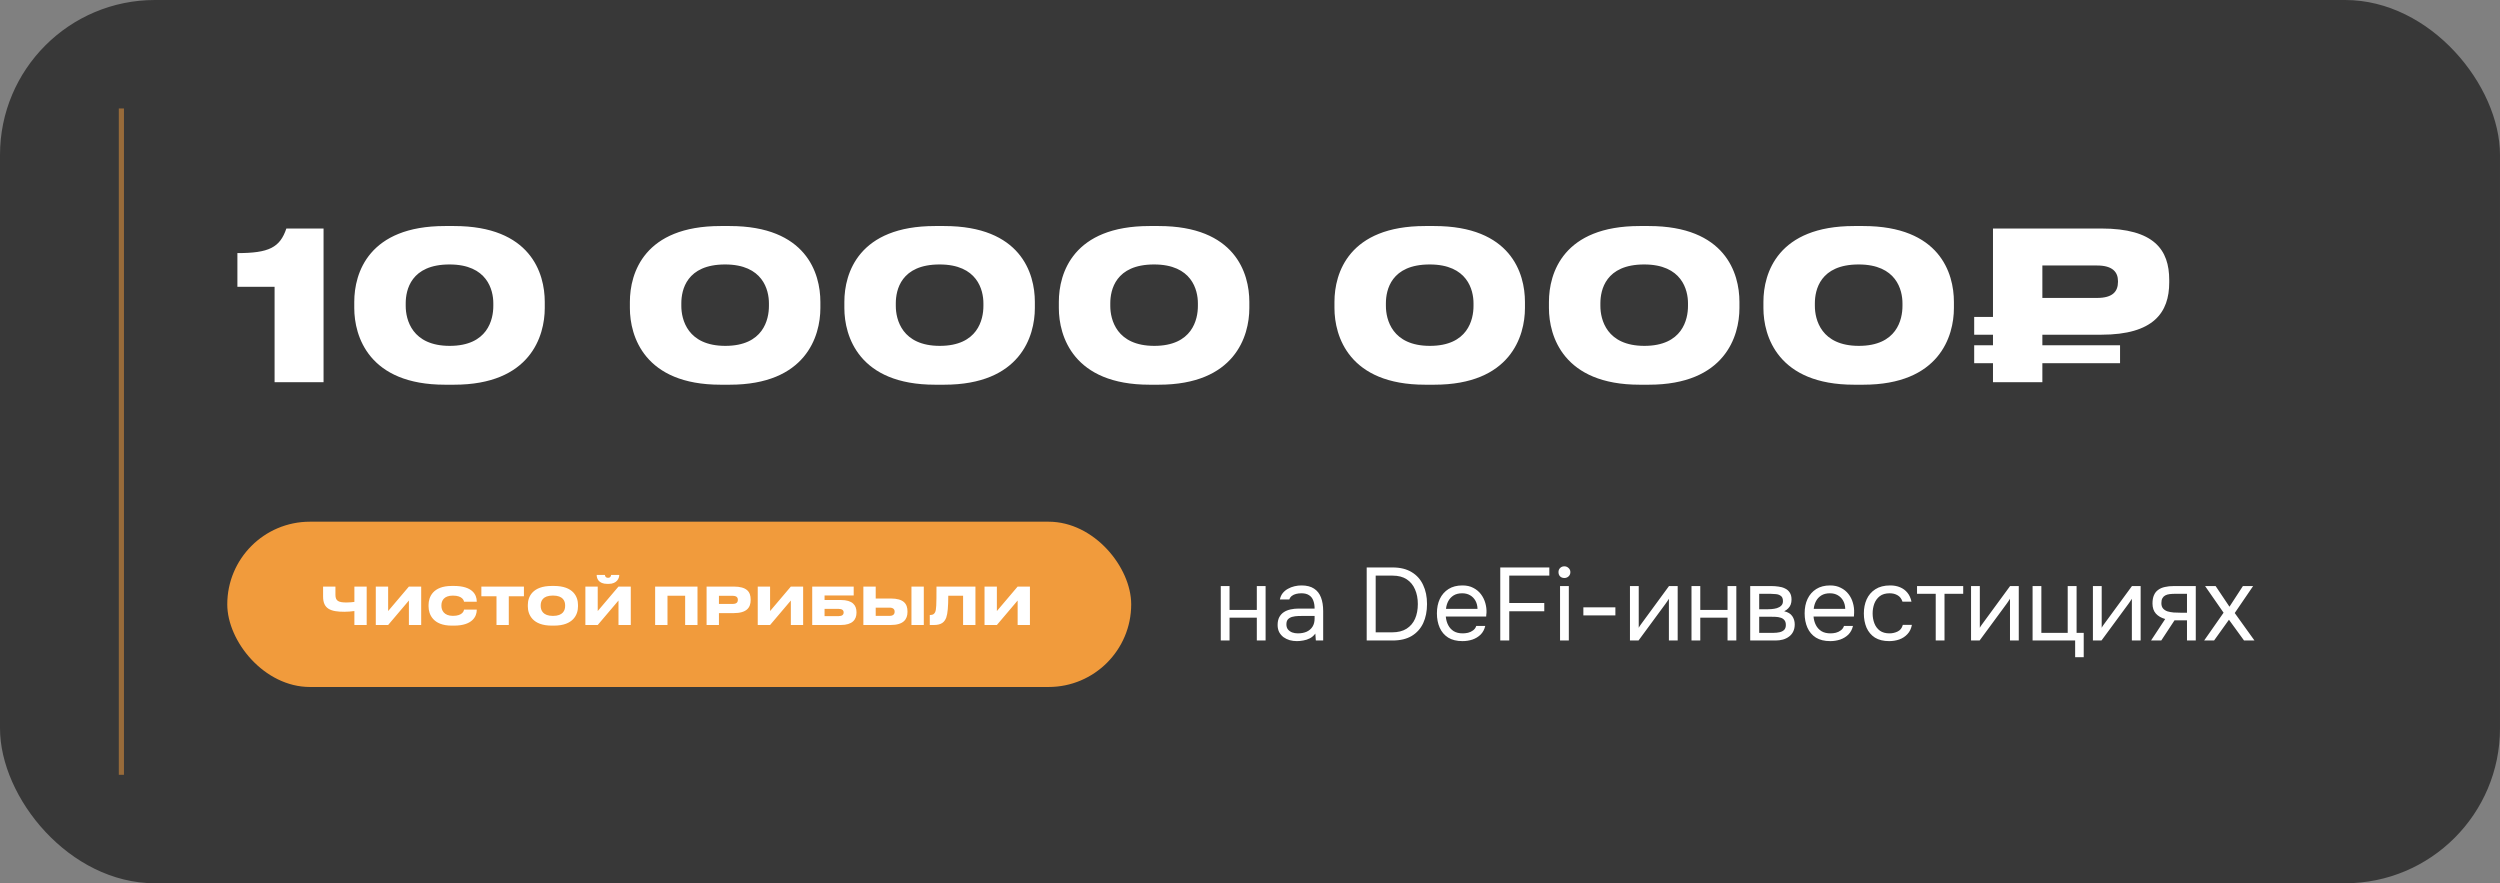
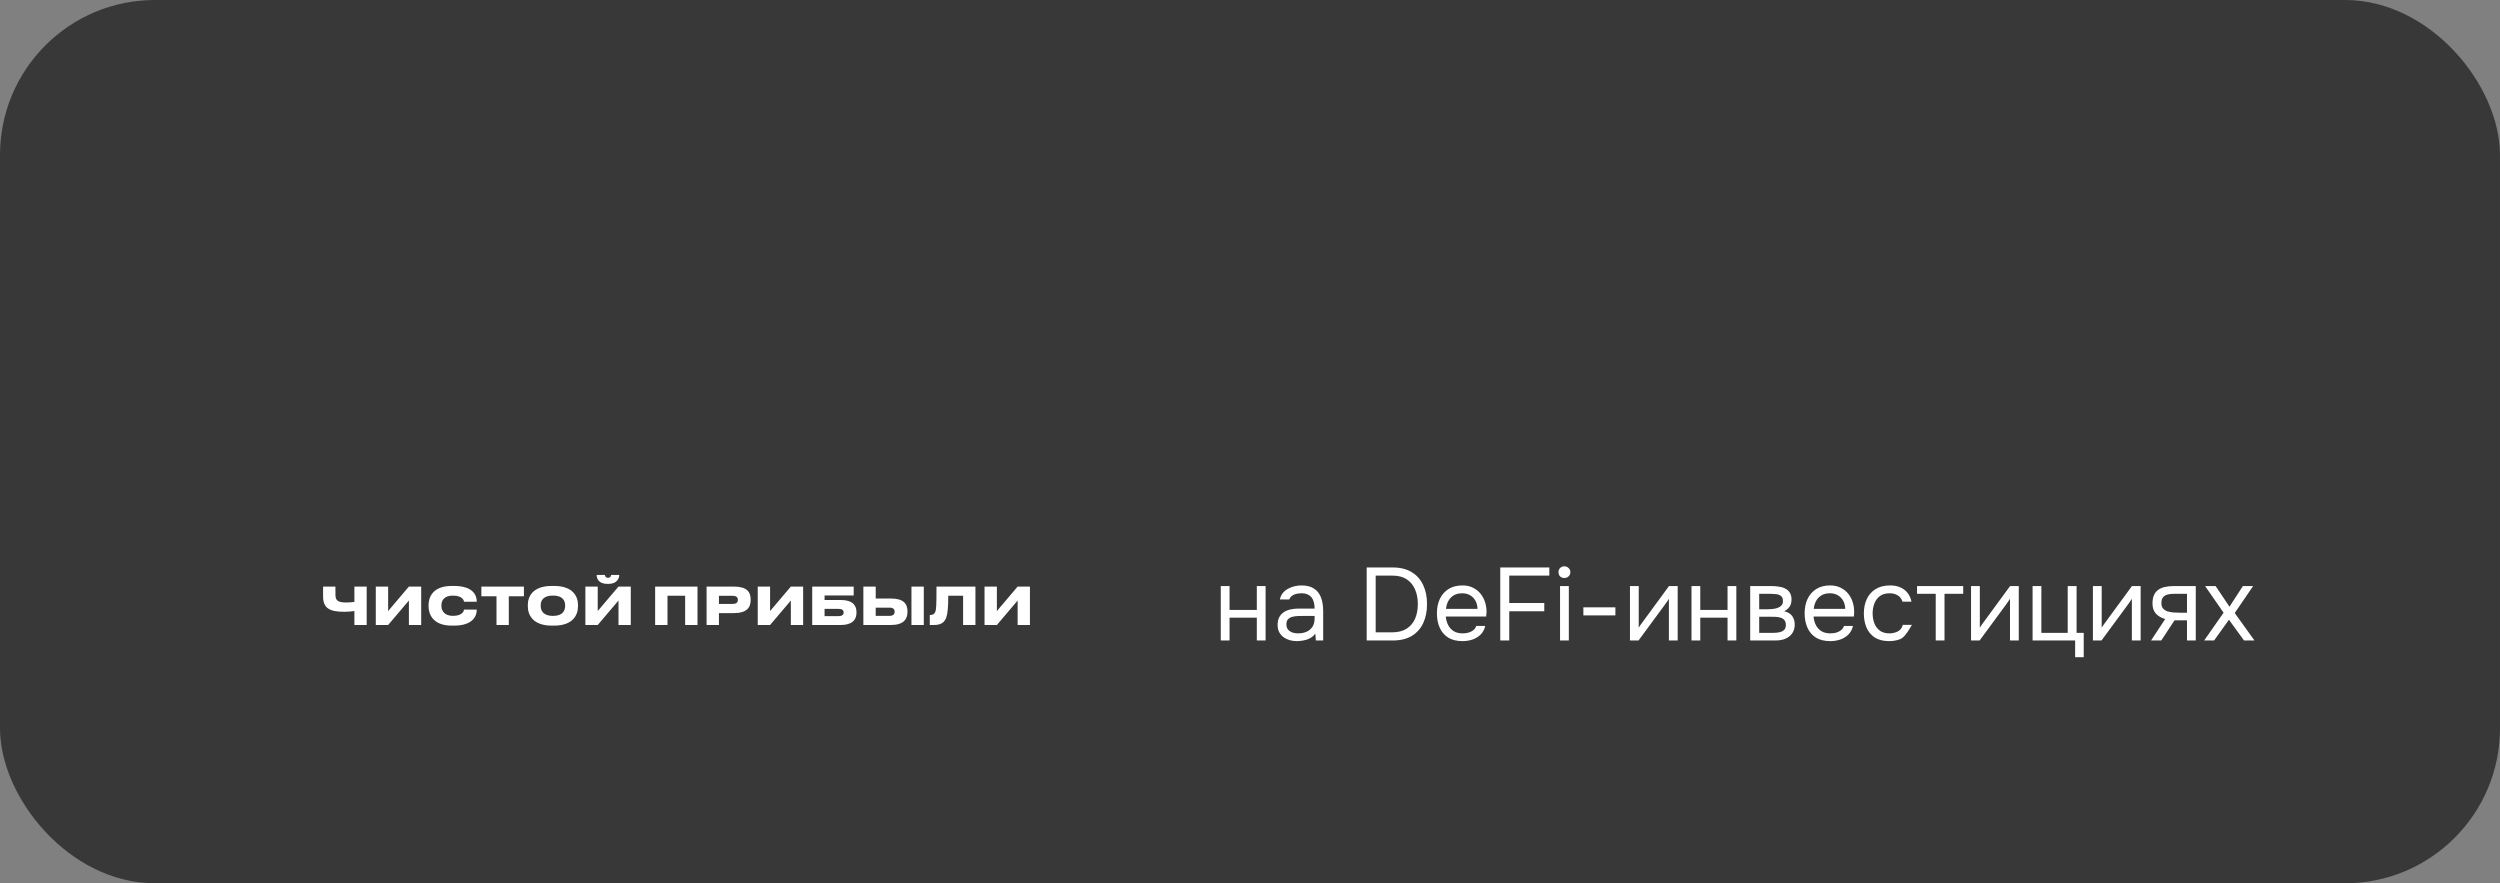
<svg xmlns="http://www.w3.org/2000/svg" width="484" height="171" viewBox="0 0 484 171" fill="none">
  <rect x="0" y="0" width="484" height="171" fill="#808080" stroke="none" />
  <g clip-path="url(#clip0_6434_1499)">
    <rect width="484" height="171" rx="30" fill="black" fill-opacity="0.56" />
-     <path d="M236.34 124V113.46H238.04V118.08H243.32V113.46H245.02V124H243.32V119.58H238.04V124H236.34ZM251.087 124.12C250.607 124.12 250.141 124.06 249.687 123.94C249.247 123.807 248.847 123.613 248.487 123.36C248.141 123.093 247.861 122.767 247.647 122.38C247.447 121.98 247.347 121.52 247.347 121C247.347 120.4 247.454 119.893 247.667 119.48C247.894 119.067 248.194 118.74 248.567 118.5C248.941 118.26 249.374 118.087 249.867 117.98C250.361 117.873 250.874 117.82 251.407 117.82H254.507C254.507 117.22 254.421 116.7 254.247 116.26C254.087 115.82 253.821 115.48 253.447 115.24C253.074 114.987 252.581 114.86 251.967 114.86C251.594 114.86 251.247 114.9 250.927 114.98C250.607 115.06 250.334 115.187 250.107 115.36C249.881 115.533 249.714 115.767 249.607 116.06H247.787C247.881 115.58 248.061 115.173 248.327 114.84C248.607 114.493 248.941 114.213 249.327 114C249.727 113.773 250.154 113.607 250.607 113.5C251.061 113.393 251.514 113.34 251.967 113.34C252.981 113.34 253.794 113.547 254.407 113.96C255.021 114.36 255.467 114.933 255.747 115.68C256.027 116.413 256.167 117.287 256.167 118.3V124H254.747L254.647 122.66C254.354 123.06 254.001 123.367 253.587 123.58C253.174 123.793 252.747 123.933 252.307 124C251.881 124.08 251.474 124.12 251.087 124.12ZM251.247 122.62C251.914 122.62 252.487 122.513 252.967 122.3C253.461 122.073 253.841 121.747 254.107 121.32C254.374 120.893 254.507 120.373 254.507 119.76V119.24H252.647C252.207 119.24 251.774 119.247 251.347 119.26C250.921 119.273 250.534 119.327 250.187 119.42C249.841 119.513 249.561 119.673 249.347 119.9C249.147 120.127 249.047 120.453 249.047 120.88C249.047 121.28 249.147 121.607 249.347 121.86C249.561 122.113 249.834 122.307 250.167 122.44C250.514 122.56 250.874 122.62 251.247 122.62ZM264.592 124V109.86H269.612C271.078 109.86 272.305 110.16 273.292 110.76C274.278 111.347 275.018 112.173 275.512 113.24C276.018 114.293 276.272 115.527 276.272 116.94C276.272 118.34 276.025 119.573 275.532 120.64C275.038 121.693 274.298 122.52 273.312 123.12C272.325 123.707 271.092 124 269.612 124H264.592ZM266.332 122.42H269.492C270.638 122.42 271.578 122.187 272.312 121.72C273.045 121.253 273.592 120.613 273.952 119.8C274.312 118.973 274.492 118.02 274.492 116.94C274.492 115.887 274.312 114.947 273.952 114.12C273.605 113.293 273.072 112.64 272.352 112.16C271.632 111.68 270.712 111.44 269.592 111.44H266.332V122.42ZM283.146 124.12C282.026 124.12 281.099 123.893 280.366 123.44C279.633 122.973 279.086 122.333 278.726 121.52C278.366 120.707 278.186 119.78 278.186 118.74C278.186 117.687 278.373 116.76 278.746 115.96C279.133 115.147 279.693 114.507 280.426 114.04C281.159 113.573 282.059 113.34 283.126 113.34C283.953 113.34 284.659 113.5 285.246 113.82C285.846 114.127 286.339 114.54 286.726 115.06C287.113 115.58 287.393 116.153 287.566 116.78C287.739 117.393 287.813 118.013 287.786 118.64C287.773 118.76 287.759 118.88 287.746 119C287.746 119.12 287.739 119.24 287.726 119.36H279.906C279.959 119.973 280.113 120.527 280.366 121.02C280.619 121.513 280.979 121.907 281.446 122.2C281.913 122.48 282.493 122.62 283.186 122.62C283.533 122.62 283.879 122.58 284.226 122.5C284.586 122.407 284.906 122.253 285.186 122.04C285.479 121.827 285.686 121.54 285.806 121.18H287.546C287.386 121.86 287.086 122.42 286.646 122.86C286.206 123.287 285.679 123.607 285.066 123.82C284.453 124.02 283.813 124.12 283.146 124.12ZM279.946 117.88H286.046C286.033 117.28 285.899 116.753 285.646 116.3C285.393 115.847 285.046 115.493 284.606 115.24C284.179 114.987 283.666 114.86 283.066 114.86C282.413 114.86 281.859 115 281.406 115.28C280.966 115.56 280.626 115.927 280.386 116.38C280.146 116.833 279.999 117.333 279.946 117.88ZM290.451 124V109.86H299.951V111.44H292.191V116.74H298.971V118.34H292.191V124H290.451ZM302.024 124V113.46H303.724V124H302.024ZM302.864 111.9C302.517 111.9 302.237 111.793 302.024 111.58C301.824 111.367 301.724 111.093 301.724 110.76C301.724 110.427 301.83 110.16 302.044 109.96C302.257 109.747 302.53 109.64 302.864 109.64C303.17 109.64 303.437 109.747 303.664 109.96C303.904 110.173 304.024 110.44 304.024 110.76C304.024 111.093 303.91 111.367 303.684 111.58C303.457 111.793 303.184 111.9 302.864 111.9ZM306.539 119.14V117.58H312.739V119.14H306.539ZM315.559 124V113.46H317.259V121.54C317.352 121.353 317.479 121.153 317.639 120.94C317.799 120.713 317.925 120.54 318.019 120.42L323.119 113.46H324.799V124H323.099V115.92C322.992 116.12 322.872 116.307 322.739 116.48C322.619 116.653 322.505 116.813 322.399 116.96L317.219 124H315.559ZM327.473 124V113.46H329.173V118.08H334.453V113.46H336.153V124H334.453V119.58H329.173V124H327.473ZM338.84 124V113.46H342.92C343.387 113.46 343.847 113.493 344.3 113.56C344.767 113.613 345.187 113.733 345.56 113.92C345.947 114.093 346.253 114.353 346.48 114.7C346.72 115.047 346.84 115.507 346.84 116.08C346.84 116.427 346.787 116.747 346.68 117.04C346.573 117.32 346.413 117.567 346.2 117.78C346 117.993 345.74 118.18 345.42 118.34C346.14 118.5 346.66 118.813 346.98 119.28C347.3 119.747 347.46 120.28 347.46 120.88C347.46 121.413 347.36 121.88 347.16 122.28C346.973 122.667 346.707 122.987 346.36 123.24C346.027 123.493 345.633 123.687 345.18 123.82C344.74 123.94 344.267 124 343.76 124H338.84ZM340.58 122.52H343.36C343.773 122.52 344.16 122.48 344.52 122.4C344.88 122.32 345.173 122.173 345.4 121.96C345.627 121.733 345.74 121.413 345.74 121C345.74 120.573 345.64 120.253 345.44 120.04C345.253 119.813 345.007 119.66 344.7 119.58C344.407 119.487 344.087 119.433 343.74 119.42C343.393 119.407 343.067 119.4 342.76 119.4H340.58V122.52ZM340.58 117.96H342.04C342.307 117.96 342.613 117.947 342.96 117.92C343.32 117.893 343.667 117.833 344 117.74C344.347 117.633 344.627 117.473 344.84 117.26C345.067 117.047 345.18 116.753 345.18 116.38C345.18 115.887 345.04 115.547 344.76 115.36C344.493 115.16 344.173 115.047 343.8 115.02C343.427 114.98 343.08 114.96 342.76 114.96H340.58V117.96ZM354.338 124.12C353.218 124.12 352.291 123.893 351.558 123.44C350.824 122.973 350.278 122.333 349.918 121.52C349.558 120.707 349.378 119.78 349.378 118.74C349.378 117.687 349.564 116.76 349.938 115.96C350.324 115.147 350.884 114.507 351.618 114.04C352.351 113.573 353.251 113.34 354.317 113.34C355.104 113.34 355.791 113.493 356.378 113.8C356.978 114.093 357.471 114.493 357.858 115C358.258 115.507 358.544 116.073 358.717 116.7C358.904 117.327 358.984 117.973 358.958 118.64C358.944 118.76 358.938 118.88 358.938 119C358.938 119.12 358.931 119.24 358.918 119.36H351.098C351.151 119.973 351.304 120.527 351.558 121.02C351.811 121.513 352.171 121.907 352.638 122.2C353.104 122.48 353.684 122.62 354.378 122.62C354.724 122.62 355.071 122.58 355.418 122.5C355.778 122.407 356.098 122.253 356.378 122.04C356.671 121.827 356.878 121.54 356.998 121.18H358.738C358.578 121.86 358.278 122.42 357.838 122.86C357.398 123.287 356.871 123.607 356.258 123.82C355.644 124.02 355.004 124.12 354.338 124.12ZM351.138 117.88H357.238C357.224 117.28 357.091 116.753 356.838 116.3C356.584 115.847 356.238 115.493 355.798 115.24C355.371 114.987 354.858 114.86 354.258 114.86C353.604 114.86 353.051 115 352.598 115.28C352.158 115.56 351.818 115.927 351.578 116.38C351.338 116.833 351.191 117.333 351.138 117.88ZM365.742 124.12C364.636 124.12 363.716 123.893 362.982 123.44C362.262 122.973 361.722 122.333 361.362 121.52C361.016 120.707 360.842 119.787 360.842 118.76C360.842 117.76 361.022 116.853 361.382 116.04C361.756 115.213 362.316 114.56 363.062 114.08C363.822 113.587 364.782 113.34 365.942 113.34C366.662 113.34 367.302 113.46 367.862 113.7C368.436 113.94 368.909 114.293 369.282 114.76C369.656 115.213 369.916 115.787 370.062 116.48H368.322C368.122 115.893 367.802 115.48 367.362 115.24C366.936 114.987 366.429 114.86 365.842 114.86C365.042 114.86 364.402 115.047 363.922 115.42C363.442 115.793 363.089 116.28 362.862 116.88C362.649 117.467 362.542 118.093 362.542 118.76C362.542 119.453 362.656 120.093 362.882 120.68C363.109 121.267 363.462 121.74 363.942 122.1C364.422 122.447 365.042 122.62 365.802 122.62C366.362 122.62 366.889 122.5 367.382 122.26C367.889 122.02 368.222 121.593 368.382 120.98H370.142C370.009 121.7 369.722 122.293 369.282 122.76C368.856 123.227 368.329 123.573 367.702 123.8C367.089 124.013 366.436 124.12 365.742 124.12ZM374.757 124V114.96H371.137V113.46H380.077V114.96H376.457V124H374.757ZM381.594 124V113.46H383.294V121.54C383.387 121.353 383.514 121.153 383.674 120.94C383.834 120.713 383.961 120.54 384.054 120.42L389.154 113.46H390.834V124H389.134V115.92C389.027 116.12 388.907 116.307 388.774 116.48C388.654 116.653 388.541 116.813 388.434 116.96L383.254 124H381.594ZM401.748 127.24V124H393.508V113.46H395.208V122.52H400.308V113.46H402.028V122.52H403.408V127.24H401.748ZM405.188 124V113.46H406.888V121.54C406.981 121.353 407.108 121.153 407.268 120.94C407.428 120.713 407.554 120.54 407.648 120.42L412.748 113.46H414.428V124H412.728V115.92C412.621 116.12 412.501 116.307 412.368 116.48C412.248 116.653 412.134 116.813 412.028 116.96L406.848 124H405.188ZM416.442 124L419.182 119.84C418.422 119.627 417.822 119.28 417.382 118.8C416.942 118.307 416.722 117.653 416.722 116.84C416.722 116.2 416.815 115.667 417.002 115.24C417.188 114.8 417.462 114.453 417.822 114.2C418.182 113.933 418.615 113.747 419.122 113.64C419.628 113.52 420.208 113.46 420.862 113.46H425.102V124H423.402V120.1H420.982L418.422 124H416.442ZM422.142 118.62H423.402V114.96H421.142C420.742 114.96 420.375 114.98 420.042 115.02C419.708 115.06 419.422 115.147 419.182 115.28C418.955 115.4 418.775 115.58 418.642 115.82C418.508 116.047 418.442 116.36 418.442 116.76C418.442 117.2 418.548 117.547 418.762 117.8C418.988 118.053 419.275 118.24 419.622 118.36C419.982 118.467 420.382 118.54 420.822 118.58C421.262 118.607 421.702 118.62 422.142 118.62ZM426.725 124L430.485 118.62L426.905 113.46H428.945L431.625 117.46L434.225 113.46H436.205L432.645 118.68L436.465 124H434.445L431.525 119.98L428.645 124H426.725Z" fill="white" />
-     <path d="M53.16 55.52H45.96V49C52.08 49 54.2 47.92 55.44 44.24H62.64V74H53.16V55.52ZM86.146 43.76H87.906C102.746 43.76 105.466 52.92 105.466 58.44V59.64C105.466 65.08 102.666 74.48 87.906 74.48H86.146C71.386 74.48 68.586 65.08 68.586 59.64V58.44C68.586 52.84 71.386 43.76 86.146 43.76ZM95.506 59.24V58.72C95.506 56.16 94.346 51.2 87.026 51.2C79.546 51.2 78.546 56.16 78.546 58.72V59.24C78.546 61.84 79.746 66.96 87.066 66.96C94.426 66.96 95.506 61.84 95.506 59.24ZM139.505 43.76H141.265C156.105 43.76 158.825 52.92 158.825 58.44V59.64C158.825 65.08 156.025 74.48 141.265 74.48H139.505C124.745 74.48 121.945 65.08 121.945 59.64V58.44C121.945 52.84 124.745 43.76 139.505 43.76ZM148.865 59.24V58.72C148.865 56.16 147.705 51.2 140.385 51.2C132.905 51.2 131.905 56.16 131.905 58.72V59.24C131.905 61.84 133.105 66.96 140.425 66.96C147.785 66.96 148.865 61.84 148.865 59.24ZM181.028 43.76H182.788C197.628 43.76 200.348 52.92 200.348 58.44V59.64C200.348 65.08 197.548 74.48 182.788 74.48H181.028C166.268 74.48 163.468 65.08 163.468 59.64V58.44C163.468 52.84 166.268 43.76 181.028 43.76ZM190.388 59.24V58.72C190.388 56.16 189.228 51.2 181.908 51.2C174.428 51.2 173.428 56.16 173.428 58.72V59.24C173.428 61.84 174.628 66.96 181.948 66.96C189.308 66.96 190.388 61.84 190.388 59.24ZM222.552 43.76H224.312C239.152 43.76 241.872 52.92 241.872 58.44V59.64C241.872 65.08 239.072 74.48 224.312 74.48H222.552C207.792 74.48 204.992 65.08 204.992 59.64V58.44C204.992 52.84 207.792 43.76 222.552 43.76ZM231.912 59.24V58.72C231.912 56.16 230.752 51.2 223.432 51.2C215.952 51.2 214.952 56.16 214.952 58.72V59.24C214.952 61.84 216.152 66.96 223.472 66.96C230.832 66.96 231.912 61.84 231.912 59.24ZM275.911 43.76H277.671C292.511 43.76 295.231 52.92 295.231 58.44V59.64C295.231 65.08 292.431 74.48 277.671 74.48H275.911C261.151 74.48 258.351 65.08 258.351 59.64V58.44C258.351 52.84 261.151 43.76 275.911 43.76ZM285.271 59.24V58.72C285.271 56.16 284.111 51.2 276.791 51.2C269.311 51.2 268.311 56.16 268.311 58.72V59.24C268.311 61.84 269.511 66.96 276.831 66.96C284.191 66.96 285.271 61.84 285.271 59.24ZM317.435 43.76H319.195C334.035 43.76 336.755 52.92 336.755 58.44V59.64C336.755 65.08 333.955 74.48 319.195 74.48H317.435C302.675 74.48 299.875 65.08 299.875 59.64V58.44C299.875 52.84 302.675 43.76 317.435 43.76ZM326.795 59.24V58.72C326.795 56.16 325.635 51.2 318.315 51.2C310.835 51.2 309.835 56.16 309.835 58.72V59.24C309.835 61.84 311.035 66.96 318.355 66.96C325.715 66.96 326.795 61.84 326.795 59.24ZM358.958 43.76H360.718C375.558 43.76 378.278 52.92 378.278 58.44V59.64C378.278 65.08 375.478 74.48 360.718 74.48H358.958C344.198 74.48 341.398 65.08 341.398 59.64V58.44C341.398 52.84 344.198 43.76 358.958 43.76ZM368.318 59.24V58.72C368.318 56.16 367.158 51.2 359.838 51.2C352.358 51.2 351.358 56.16 351.358 58.72V59.24C351.358 61.84 352.558 66.96 359.878 66.96C367.238 66.96 368.318 61.84 368.318 59.24ZM406.802 64.8H395.402V66.84H410.442V70.32H395.402V74H385.842V70.32H382.202V66.84H385.842V64.8H382.202V61.36H385.842V44.24H406.802C417.042 44.24 419.962 48.36 419.962 54.2V54.68C419.962 60.48 416.962 64.8 406.802 64.8ZM395.402 51.4V57.68H406.002C409.002 57.68 410.042 56.44 410.042 54.56V54.44C410.042 52.68 409.002 51.4 406.002 51.4H395.402Z" fill="white" />
-     <rect x="44" y="101" width="175" height="32" rx="16" fill="#F19B3C" />
+     <path d="M236.34 124V113.46H238.04V118.08H243.32V113.46H245.02V124H243.32V119.58H238.04V124H236.34ZM251.087 124.12C250.607 124.12 250.141 124.06 249.687 123.94C249.247 123.807 248.847 123.613 248.487 123.36C248.141 123.093 247.861 122.767 247.647 122.38C247.447 121.98 247.347 121.52 247.347 121C247.347 120.4 247.454 119.893 247.667 119.48C247.894 119.067 248.194 118.74 248.567 118.5C248.941 118.26 249.374 118.087 249.867 117.98C250.361 117.873 250.874 117.82 251.407 117.82H254.507C254.507 117.22 254.421 116.7 254.247 116.26C254.087 115.82 253.821 115.48 253.447 115.24C253.074 114.987 252.581 114.86 251.967 114.86C251.594 114.86 251.247 114.9 250.927 114.98C250.607 115.06 250.334 115.187 250.107 115.36C249.881 115.533 249.714 115.767 249.607 116.06H247.787C247.881 115.58 248.061 115.173 248.327 114.84C248.607 114.493 248.941 114.213 249.327 114C249.727 113.773 250.154 113.607 250.607 113.5C251.061 113.393 251.514 113.34 251.967 113.34C252.981 113.34 253.794 113.547 254.407 113.96C255.021 114.36 255.467 114.933 255.747 115.68C256.027 116.413 256.167 117.287 256.167 118.3V124H254.747L254.647 122.66C254.354 123.06 254.001 123.367 253.587 123.58C253.174 123.793 252.747 123.933 252.307 124C251.881 124.08 251.474 124.12 251.087 124.12ZM251.247 122.62C251.914 122.62 252.487 122.513 252.967 122.3C253.461 122.073 253.841 121.747 254.107 121.32C254.374 120.893 254.507 120.373 254.507 119.76V119.24H252.647C252.207 119.24 251.774 119.247 251.347 119.26C250.921 119.273 250.534 119.327 250.187 119.42C249.841 119.513 249.561 119.673 249.347 119.9C249.147 120.127 249.047 120.453 249.047 120.88C249.047 121.28 249.147 121.607 249.347 121.86C249.561 122.113 249.834 122.307 250.167 122.44C250.514 122.56 250.874 122.62 251.247 122.62ZM264.592 124V109.86H269.612C271.078 109.86 272.305 110.16 273.292 110.76C274.278 111.347 275.018 112.173 275.512 113.24C276.018 114.293 276.272 115.527 276.272 116.94C276.272 118.34 276.025 119.573 275.532 120.64C275.038 121.693 274.298 122.52 273.312 123.12C272.325 123.707 271.092 124 269.612 124H264.592ZM266.332 122.42H269.492C270.638 122.42 271.578 122.187 272.312 121.72C273.045 121.253 273.592 120.613 273.952 119.8C274.312 118.973 274.492 118.02 274.492 116.94C274.492 115.887 274.312 114.947 273.952 114.12C273.605 113.293 273.072 112.64 272.352 112.16C271.632 111.68 270.712 111.44 269.592 111.44H266.332V122.42ZM283.146 124.12C282.026 124.12 281.099 123.893 280.366 123.44C279.633 122.973 279.086 122.333 278.726 121.52C278.366 120.707 278.186 119.78 278.186 118.74C278.186 117.687 278.373 116.76 278.746 115.96C279.133 115.147 279.693 114.507 280.426 114.04C281.159 113.573 282.059 113.34 283.126 113.34C283.953 113.34 284.659 113.5 285.246 113.82C285.846 114.127 286.339 114.54 286.726 115.06C287.113 115.58 287.393 116.153 287.566 116.78C287.739 117.393 287.813 118.013 287.786 118.64C287.773 118.76 287.759 118.88 287.746 119C287.746 119.12 287.739 119.24 287.726 119.36H279.906C279.959 119.973 280.113 120.527 280.366 121.02C280.619 121.513 280.979 121.907 281.446 122.2C281.913 122.48 282.493 122.62 283.186 122.62C283.533 122.62 283.879 122.58 284.226 122.5C284.586 122.407 284.906 122.253 285.186 122.04C285.479 121.827 285.686 121.54 285.806 121.18H287.546C287.386 121.86 287.086 122.42 286.646 122.86C286.206 123.287 285.679 123.607 285.066 123.82C284.453 124.02 283.813 124.12 283.146 124.12ZM279.946 117.88H286.046C286.033 117.28 285.899 116.753 285.646 116.3C285.393 115.847 285.046 115.493 284.606 115.24C284.179 114.987 283.666 114.86 283.066 114.86C282.413 114.86 281.859 115 281.406 115.28C280.966 115.56 280.626 115.927 280.386 116.38C280.146 116.833 279.999 117.333 279.946 117.88ZM290.451 124V109.86H299.951V111.44H292.191V116.74H298.971V118.34H292.191V124H290.451ZM302.024 124V113.46H303.724V124H302.024ZM302.864 111.9C302.517 111.9 302.237 111.793 302.024 111.58C301.824 111.367 301.724 111.093 301.724 110.76C301.724 110.427 301.83 110.16 302.044 109.96C302.257 109.747 302.53 109.64 302.864 109.64C303.17 109.64 303.437 109.747 303.664 109.96C303.904 110.173 304.024 110.44 304.024 110.76C304.024 111.093 303.91 111.367 303.684 111.58C303.457 111.793 303.184 111.9 302.864 111.9ZM306.539 119.14V117.58H312.739V119.14H306.539ZM315.559 124V113.46H317.259V121.54C317.352 121.353 317.479 121.153 317.639 120.94C317.799 120.713 317.925 120.54 318.019 120.42L323.119 113.46H324.799V124H323.099V115.92C322.992 116.12 322.872 116.307 322.739 116.48C322.619 116.653 322.505 116.813 322.399 116.96L317.219 124H315.559ZM327.473 124V113.46H329.173V118.08H334.453V113.46H336.153V124H334.453V119.58H329.173V124H327.473ZM338.84 124V113.46H342.92C343.387 113.46 343.847 113.493 344.3 113.56C344.767 113.613 345.187 113.733 345.56 113.92C345.947 114.093 346.253 114.353 346.48 114.7C346.72 115.047 346.84 115.507 346.84 116.08C346.84 116.427 346.787 116.747 346.68 117.04C346.573 117.32 346.413 117.567 346.2 117.78C346 117.993 345.74 118.18 345.42 118.34C346.14 118.5 346.66 118.813 346.98 119.28C347.3 119.747 347.46 120.28 347.46 120.88C347.46 121.413 347.36 121.88 347.16 122.28C346.973 122.667 346.707 122.987 346.36 123.24C346.027 123.493 345.633 123.687 345.18 123.82C344.74 123.94 344.267 124 343.76 124H338.84ZM340.58 122.52H343.36C343.773 122.52 344.16 122.48 344.52 122.4C344.88 122.32 345.173 122.173 345.4 121.96C345.627 121.733 345.74 121.413 345.74 121C345.74 120.573 345.64 120.253 345.44 120.04C345.253 119.813 345.007 119.66 344.7 119.58C344.407 119.487 344.087 119.433 343.74 119.42C343.393 119.407 343.067 119.4 342.76 119.4H340.58V122.52ZM340.58 117.96H342.04C342.307 117.96 342.613 117.947 342.96 117.92C343.32 117.893 343.667 117.833 344 117.74C344.347 117.633 344.627 117.473 344.84 117.26C345.067 117.047 345.18 116.753 345.18 116.38C345.18 115.887 345.04 115.547 344.76 115.36C344.493 115.16 344.173 115.047 343.8 115.02C343.427 114.98 343.08 114.96 342.76 114.96H340.58V117.96ZM354.338 124.12C353.218 124.12 352.291 123.893 351.558 123.44C350.824 122.973 350.278 122.333 349.918 121.52C349.558 120.707 349.378 119.78 349.378 118.74C349.378 117.687 349.564 116.76 349.938 115.96C350.324 115.147 350.884 114.507 351.618 114.04C352.351 113.573 353.251 113.34 354.317 113.34C355.104 113.34 355.791 113.493 356.378 113.8C356.978 114.093 357.471 114.493 357.858 115C358.258 115.507 358.544 116.073 358.717 116.7C358.904 117.327 358.984 117.973 358.958 118.64C358.944 118.76 358.938 118.88 358.938 119C358.938 119.12 358.931 119.24 358.918 119.36H351.098C351.151 119.973 351.304 120.527 351.558 121.02C351.811 121.513 352.171 121.907 352.638 122.2C353.104 122.48 353.684 122.62 354.378 122.62C354.724 122.62 355.071 122.58 355.418 122.5C355.778 122.407 356.098 122.253 356.378 122.04C356.671 121.827 356.878 121.54 356.998 121.18H358.738C358.578 121.86 358.278 122.42 357.838 122.86C357.398 123.287 356.871 123.607 356.258 123.82C355.644 124.02 355.004 124.12 354.338 124.12ZM351.138 117.88H357.238C357.224 117.28 357.091 116.753 356.838 116.3C356.584 115.847 356.238 115.493 355.798 115.24C355.371 114.987 354.858 114.86 354.258 114.86C353.604 114.86 353.051 115 352.598 115.28C352.158 115.56 351.818 115.927 351.578 116.38C351.338 116.833 351.191 117.333 351.138 117.88ZM365.742 124.12C364.636 124.12 363.716 123.893 362.982 123.44C362.262 122.973 361.722 122.333 361.362 121.52C361.016 120.707 360.842 119.787 360.842 118.76C360.842 117.76 361.022 116.853 361.382 116.04C361.756 115.213 362.316 114.56 363.062 114.08C363.822 113.587 364.782 113.34 365.942 113.34C366.662 113.34 367.302 113.46 367.862 113.7C368.436 113.94 368.909 114.293 369.282 114.76C369.656 115.213 369.916 115.787 370.062 116.48H368.322C368.122 115.893 367.802 115.48 367.362 115.24C366.936 114.987 366.429 114.86 365.842 114.86C365.042 114.86 364.402 115.047 363.922 115.42C363.442 115.793 363.089 116.28 362.862 116.88C362.649 117.467 362.542 118.093 362.542 118.76C362.542 119.453 362.656 120.093 362.882 120.68C363.109 121.267 363.462 121.74 363.942 122.1C364.422 122.447 365.042 122.62 365.802 122.62C366.362 122.62 366.889 122.5 367.382 122.26C367.889 122.02 368.222 121.593 368.382 120.98H370.142C368.856 123.227 368.329 123.573 367.702 123.8C367.089 124.013 366.436 124.12 365.742 124.12ZM374.757 124V114.96H371.137V113.46H380.077V114.96H376.457V124H374.757ZM381.594 124V113.46H383.294V121.54C383.387 121.353 383.514 121.153 383.674 120.94C383.834 120.713 383.961 120.54 384.054 120.42L389.154 113.46H390.834V124H389.134V115.92C389.027 116.12 388.907 116.307 388.774 116.48C388.654 116.653 388.541 116.813 388.434 116.96L383.254 124H381.594ZM401.748 127.24V124H393.508V113.46H395.208V122.52H400.308V113.46H402.028V122.52H403.408V127.24H401.748ZM405.188 124V113.46H406.888V121.54C406.981 121.353 407.108 121.153 407.268 120.94C407.428 120.713 407.554 120.54 407.648 120.42L412.748 113.46H414.428V124H412.728V115.92C412.621 116.12 412.501 116.307 412.368 116.48C412.248 116.653 412.134 116.813 412.028 116.96L406.848 124H405.188ZM416.442 124L419.182 119.84C418.422 119.627 417.822 119.28 417.382 118.8C416.942 118.307 416.722 117.653 416.722 116.84C416.722 116.2 416.815 115.667 417.002 115.24C417.188 114.8 417.462 114.453 417.822 114.2C418.182 113.933 418.615 113.747 419.122 113.64C419.628 113.52 420.208 113.46 420.862 113.46H425.102V124H423.402V120.1H420.982L418.422 124H416.442ZM422.142 118.62H423.402V114.96H421.142C420.742 114.96 420.375 114.98 420.042 115.02C419.708 115.06 419.422 115.147 419.182 115.28C418.955 115.4 418.775 115.58 418.642 115.82C418.508 116.047 418.442 116.36 418.442 116.76C418.442 117.2 418.548 117.547 418.762 117.8C418.988 118.053 419.275 118.24 419.622 118.36C419.982 118.467 420.382 118.54 420.822 118.58C421.262 118.607 421.702 118.62 422.142 118.62ZM426.725 124L430.485 118.62L426.905 113.46H428.945L431.625 117.46L434.225 113.46H436.205L432.645 118.68L436.465 124H434.445L431.525 119.98L428.645 124H426.725Z" fill="white" />
    <path d="M68.61 121V118.3C67.98 118.38 67.3 118.44 66.66 118.44C64.02 118.44 62.55 117.88 62.55 115.51V113.56H64.94V115.16C64.94 116.35 65.54 116.64 67.09 116.64C67.61 116.64 68.33 116.58 68.61 116.53V113.56H70.99V121H68.61ZM79.163 121V116.26L75.143 121H72.753V113.56H75.143V118.3L79.163 113.56H81.543V121H79.163ZM87.91 121.12H87.45C83.82 121.12 82.97 118.9 82.97 117.41V117.11C82.97 115.6 83.81 113.44 87.45 113.44H87.91C91.43 113.44 92.3 115.11 92.3 116.45V116.5H89.84C89.81 116.31 89.59 115.31 87.68 115.31C85.92 115.31 85.46 116.32 85.46 117.18V117.31C85.46 118.12 85.93 119.23 87.69 119.23C89.6 119.23 89.81 118.22 89.84 118.02H92.3V118.08C92.3 119.34 91.45 121.12 87.91 121.12ZM96.122 121V115.44H93.192V113.56H101.432V115.44H98.502V121H96.122ZM106.819 113.44H107.269C110.989 113.44 111.899 115.53 111.899 117.11V117.41C111.899 118.97 110.999 121.12 107.269 121.12H106.819C103.099 121.12 102.189 118.97 102.189 117.41V117.11C102.189 115.53 103.099 113.44 106.819 113.44ZM109.409 117.32V117.19C109.409 116.38 109.029 115.3 107.049 115.3C105.059 115.3 104.679 116.38 104.679 117.19V117.32C104.679 118.13 105.099 119.24 107.049 119.24C109.029 119.24 109.409 118.13 109.409 117.32ZM119.739 121V116.26L115.719 121H113.329V113.56H115.719V118.3L119.739 113.56H122.119V121H119.739ZM117.839 113.04H117.579C115.819 113.04 115.519 111.92 115.519 111.33V111.31H117.109C117.139 111.5 117.209 111.86 117.719 111.86H117.729C118.209 111.86 118.279 111.5 118.309 111.31H119.889V111.33C119.889 111.92 119.459 113.04 117.839 113.04ZM126.835 121V113.56H135.035V121H132.645V115.33H129.225V121H126.835ZM142.036 118.7H139.186V121H136.796V113.56H142.036C144.596 113.56 145.326 114.59 145.326 116.05V116.17C145.326 117.62 144.576 118.7 142.036 118.7ZM139.186 115.35V116.92H141.836C142.586 116.92 142.846 116.61 142.846 116.14V116.11C142.846 115.67 142.586 115.35 141.836 115.35H139.186ZM153.108 121V116.26L149.088 121H146.698V113.56H149.088V118.3L153.108 113.56H155.488V121H153.108ZM157.245 121V113.56H165.275V115.28H159.635V116.16H162.785C165.055 116.16 165.815 117.18 165.815 118.51V118.63C165.815 119.95 165.025 121 162.785 121H157.245ZM159.635 119.28H162.375C163.015 119.28 163.325 119.01 163.325 118.6V118.54C163.325 118.14 163.015 117.88 162.375 117.88H159.635V119.28ZM169.538 113.56V115.87H172.438C174.958 115.87 175.688 116.9 175.688 118.37V118.48C175.688 119.89 174.918 121 172.438 121H167.148V113.56H169.538ZM169.538 119.23H172.238C172.878 119.23 173.198 118.93 173.198 118.46V118.39C173.198 117.94 172.878 117.64 172.238 117.64H169.538V119.23ZM178.848 113.56V121H176.458V113.56H178.848ZM186.455 121V115.33H183.585C183.585 117.37 183.475 118.77 183.195 119.56C182.875 120.38 182.325 121 180.805 121H180.005V119.06H180.125C180.675 119.06 180.905 118.81 181.055 118.49C181.265 117.98 181.305 117.26 181.305 113.56H188.845V121H186.455ZM197.015 121V116.26L192.995 121H190.605V113.56H192.995V118.3L197.015 113.56H199.395V121H197.015Z" fill="white" />
-     <line x1="23.5" y1="21" x2="23.5" y2="150" stroke="#F19B3C" stroke-opacity="0.52" />
  </g>
  <defs>
    <clipPath id="clip0_6434_1499">
      <rect width="484" height="171" rx="30" fill="white" />
    </clipPath>
  </defs>
</svg>